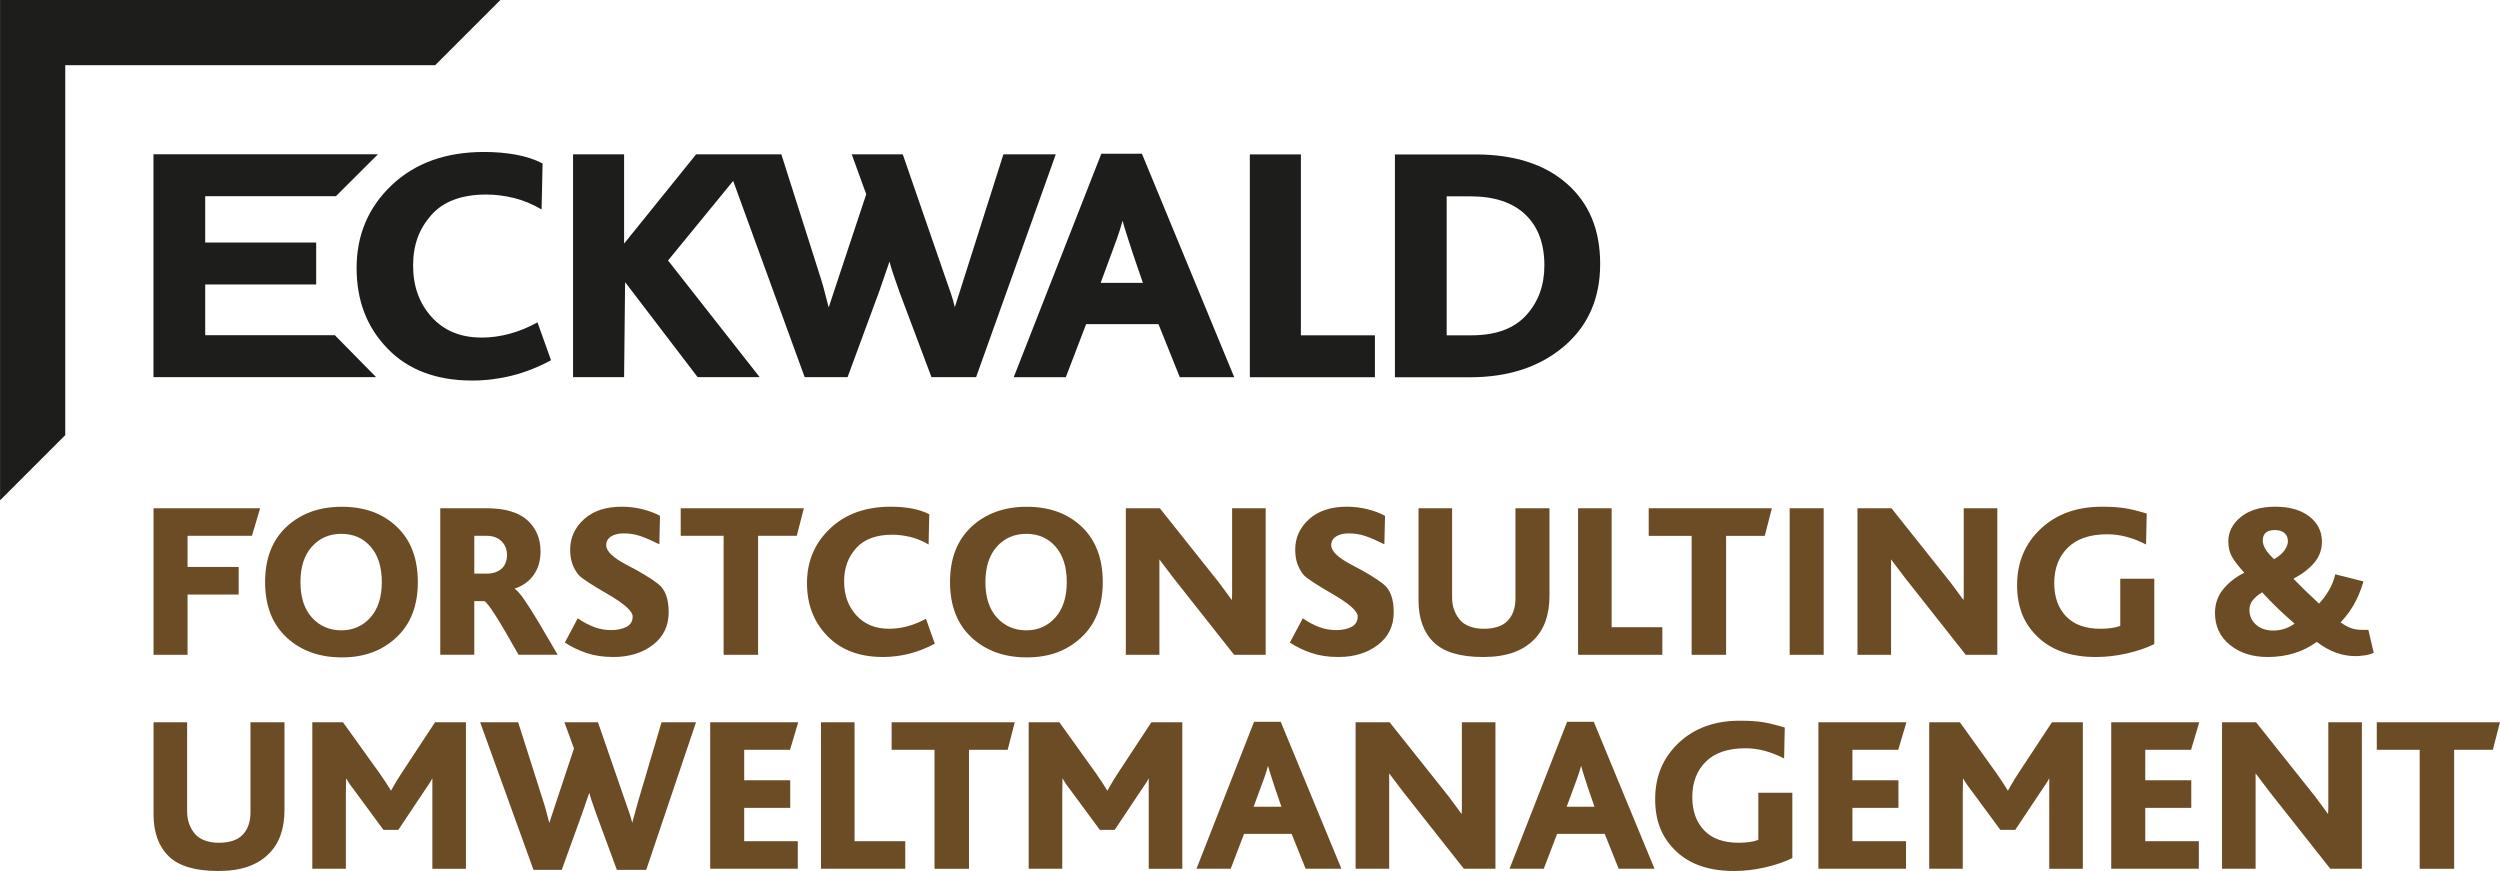
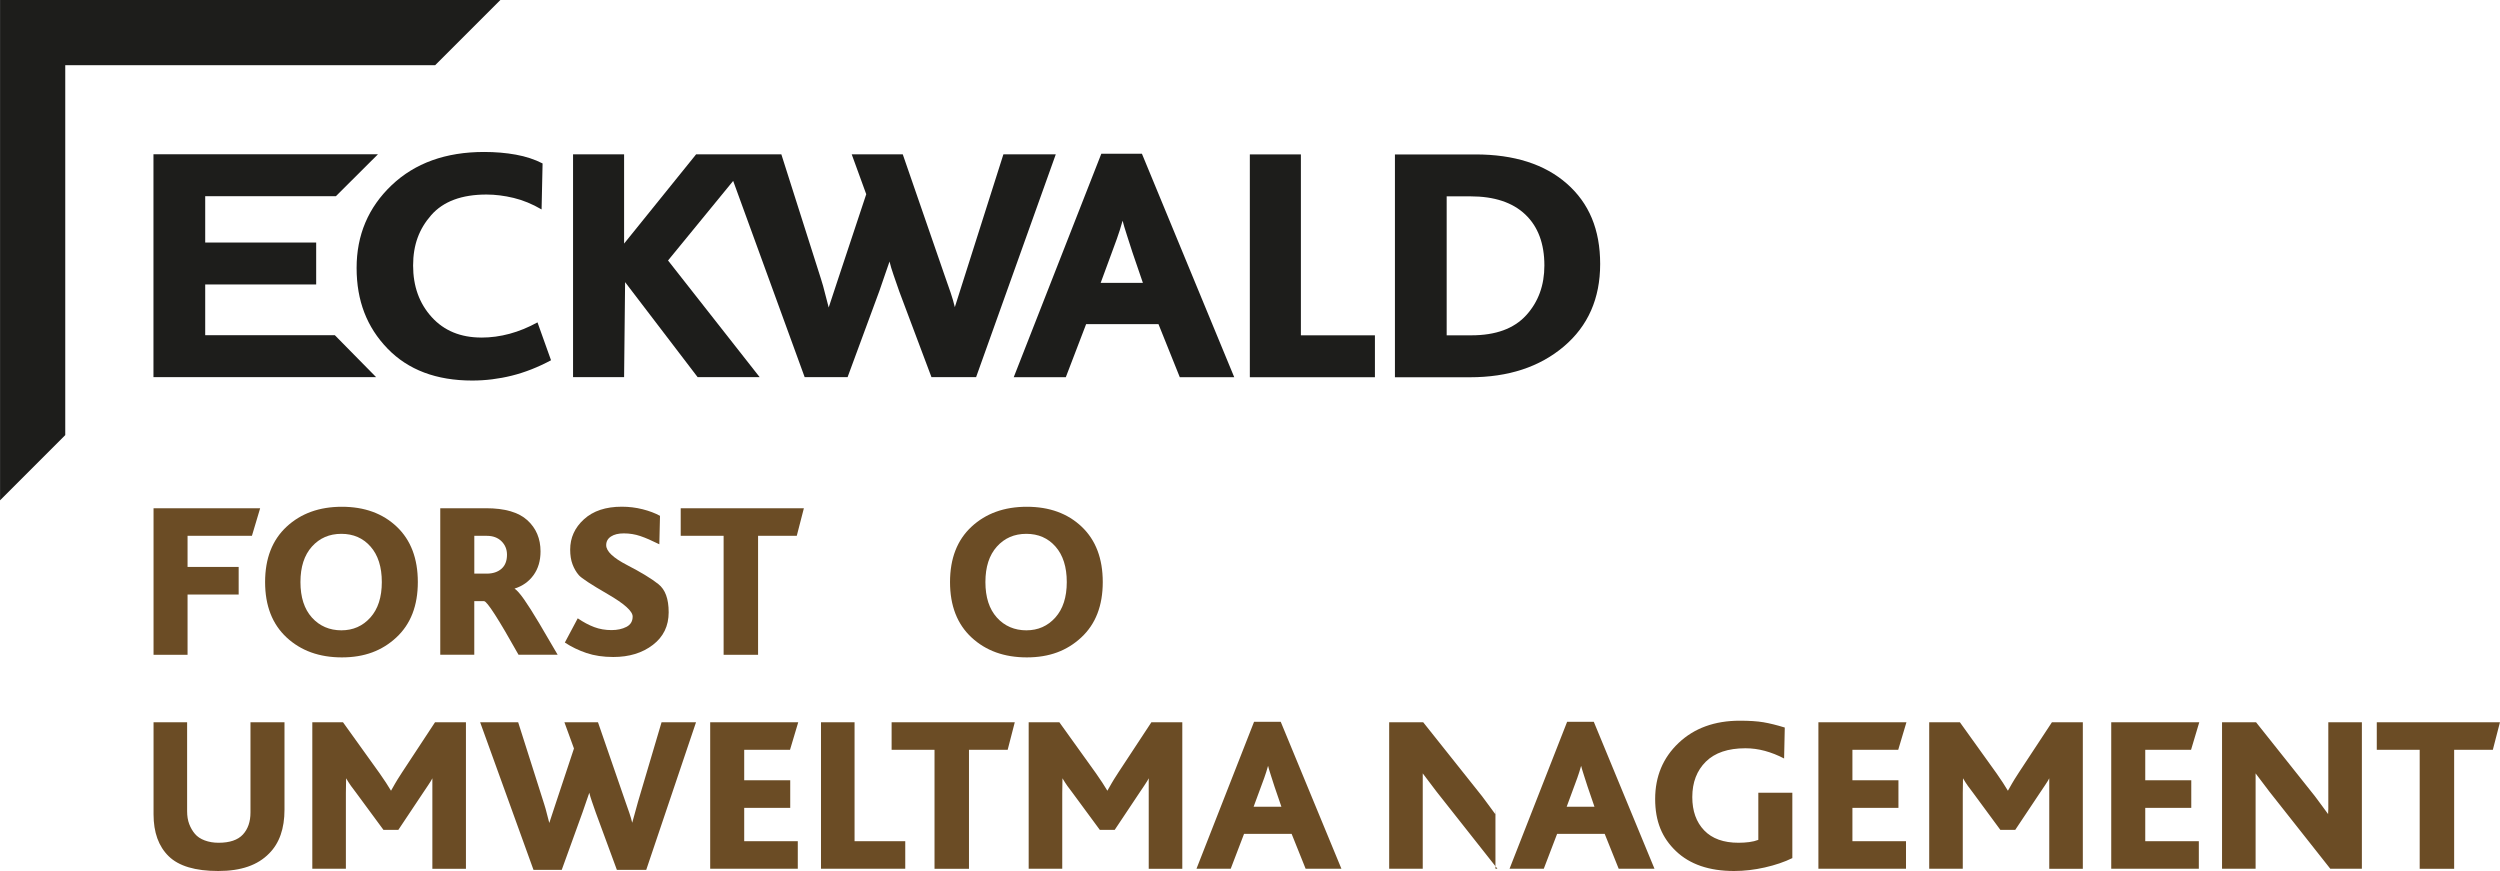
<svg xmlns="http://www.w3.org/2000/svg" id="Ebene_1" width="317.34mm" height="110.56mm" viewBox="0 0 899.54 313.41">
  <defs>
    <style>.cls-1{fill:#6b4c25;}.cls-1,.cls-2{stroke-width:0px;}.cls-2{fill:#1d1d1b;}</style>
  </defs>
-   <path class="cls-1" d="M899.54,259.89h-44.32v9.92h15.44v42.8h12.4v-42.8h13.92l2.56-9.92ZM849.86,312.61v-52.72h-12.08v31.2c0,.69-.03,1.31-.08,1.84-.43-.64-1.12-1.59-2.08-2.84-.96-1.25-1.84-2.44-2.64-3.56l-21.2-26.64h-12.24v52.72h12.08v-34.32l4.96,6.56,21.92,27.76h11.36ZM791.19,312.61v-9.92h-19.28v-12h16.56v-9.92h-16.56v-10.96h16.48l2.96-9.92h-31.68v52.72h31.52ZM749.45,312.61v-52.72h-11.12l-11.84,18c-1.28,1.97-2.12,3.32-2.52,4.04-.4.72-.89,1.59-1.48,2.6-1.07-1.81-2.43-3.89-4.08-6.24l-13.2-18.4h-11.04v52.72h12.08v-27.28l.08-5.28c.59,1.01,1.18,1.93,1.77,2.76.59.83,1.18,1.61,1.77,2.36l9.9,13.44h5.36l8.64-12.96c.64-.96,1.35-2.01,2.12-3.16.77-1.15,1.27-1.96,1.48-2.44v32.56h12.08ZM685.82,312.61v-9.92h-19.28v-12h16.56v-9.92h-16.56v-10.96h16.48l2.96-9.92h-31.68v52.72h31.52ZM635.04,312.13c3.76-.85,7.05-1.97,9.88-3.36v-23.52h-12.24v16.96c-.96.37-2.05.64-3.28.8-1.23.16-2.51.24-3.84.24-5.39,0-9.51-1.48-12.36-4.45-2.85-2.97-4.28-6.96-4.28-11.99,0-5.29,1.63-9.54,4.88-12.75,3.25-3.21,8-4.81,14.24-4.81,2.35,0,4.68.31,7,.94,2.32.63,4.63,1.54,6.92,2.74l.24-11.14c-2.93-.9-5.49-1.53-7.68-1.9-2.19-.37-5.01-.56-8.48-.56-9.07,0-16.41,2.67-22.04,8-5.63,5.33-8.44,12.05-8.44,20.16s2.49,13.99,7.48,18.76c4.99,4.77,11.96,7.16,20.92,7.16,3.63,0,7.32-.43,11.08-1.28M573.72,290.29h-10l2.64-7.16c.32-.85.72-1.93,1.2-3.26.48-1.33.93-2.76,1.36-4.3.16.69.51,1.86,1.04,3.5.53,1.64.96,2.97,1.28,3.98l2.48,7.24ZM595.32,312.61l-21.84-52.88h-9.6l-20.72,52.88h12.32l4.8-12.56h17.12l5.04,12.56h12.88ZM538.09,312.61v-52.72h-12.08v31.2c0,.69-.03,1.31-.08,1.84-.43-.64-1.12-1.59-2.08-2.84-.96-1.25-1.84-2.44-2.64-3.56l-21.2-26.64h-12.24v52.72h12.08v-34.32l4.96,6.56,21.92,27.76h11.36ZM461.07,290.29h-10l2.64-7.16c.32-.85.72-1.93,1.2-3.26.48-1.33.93-2.76,1.36-4.3.16.69.51,1.86,1.04,3.5.53,1.64.96,2.97,1.28,3.98l2.48,7.24ZM482.67,312.61l-21.84-52.88h-9.6l-20.72,52.88h12.32l4.8-12.56h17.12l5.04,12.56h12.88ZM425.41,312.61v-52.72h-11.12l-11.84,18c-1.28,1.97-2.12,3.32-2.52,4.04s-.89,1.59-1.48,2.6c-1.07-1.81-2.43-3.89-4.08-6.24l-13.2-18.4h-11.04v52.72h12.08v-27.28l.08-5.28c.59,1.01,1.18,1.93,1.77,2.76.59.83,1.18,1.61,1.77,2.36l9.9,13.44h5.36l8.64-12.96c.64-.96,1.35-2.01,2.12-3.16.77-1.15,1.27-1.96,1.48-2.44v32.56h12.08ZM365.13,259.89h-44.32v9.92h15.44v42.8h12.4v-42.8h13.92l2.56-9.92ZM325.72,312.61v-9.92h-18.24v-42.8h-12.08v52.72h30.32ZM287.05,312.61v-9.92h-19.28v-12h16.56v-9.92h-16.56v-10.96h16.48l2.96-9.92h-31.68v52.72h31.52ZM250.43,259.89h-12.4l-8.48,28.64c-.21.69-.57,2-1.08,3.92-.51,1.92-.84,3.12-1,3.6-.27-1.12-.6-2.27-1-3.44-.4-1.17-.89-2.59-1.48-4.24l-9.84-28.48h-12.08l3.44,9.44-6.64,20-2.24,6.8c-.69-2.72-1.13-4.41-1.32-5.08-.19-.67-.36-1.24-.52-1.72l-9.36-29.44h-13.68l19.2,53.12h10.16l7.52-20.8c.37-1.12.83-2.44,1.36-3.96.53-1.52.88-2.52,1.04-3,.21.91.53,1.97.96,3.2.43,1.23.88,2.53,1.36,3.92l7.6,20.64h10.56l17.92-53.12ZM167.64,312.61v-52.72h-11.12l-11.84,18c-1.28,1.97-2.12,3.32-2.52,4.04s-.89,1.59-1.48,2.6c-1.07-1.81-2.43-3.89-4.08-6.24l-13.2-18.4h-11.04v52.72h12.08v-27.28l.08-5.28c.59,1.01,1.18,1.93,1.77,2.76.59.83,1.18,1.61,1.77,2.36l9.9,13.44h5.36l8.64-12.96c.64-.96,1.35-2.01,2.12-3.16.77-1.15,1.27-1.96,1.48-2.44v32.56h12.08ZM102.35,291.33v-31.44h-12.24v32.48c0,3.31-.91,5.95-2.73,7.92-1.82,1.97-4.74,2.96-8.75,2.96-1.82,0-3.48-.28-4.98-.84-1.5-.56-2.68-1.35-3.53-2.36-.86-1.01-1.54-2.19-2.05-3.52-.51-1.33-.76-2.88-.76-4.64v-32h-12.08v33.12c0,6.51,1.81,11.53,5.44,15.08,3.63,3.55,9.57,5.32,17.84,5.32s14.21-2.11,18.32-6.32c3.68-3.68,5.52-8.93,5.52-15.76" />
-   <path class="cls-1" d="M825.64,224.41c-2.29,1.65-4.85,2.48-7.68,2.48-2.51,0-4.56-.69-6.16-2.08-1.6-1.39-2.4-3.17-2.4-5.36,0-1.33.4-2.49,1.2-3.48.8-.99,1.92-1.93,3.36-2.84,3.52,3.84,7.41,7.6,11.68,11.28M822,191.81c.83.72,1.24,1.69,1.24,2.92,0,1.07-.41,2.17-1.24,3.32-.83,1.15-2.07,2.2-3.72,3.16-1.49-1.39-2.55-2.61-3.16-3.68-.61-1.07-.92-2.08-.92-3.04,0-2.51,1.47-3.76,4.4-3.76,1.44,0,2.57.36,3.4,1.08M850.96,235.81c1.25-.19,2.31-.49,3.16-.92l-1.92-8.24h-2c-1.76,0-3.23-.23-4.4-.68-1.17-.45-2.37-1.13-3.6-2.04,1.76-1.81,3.32-3.88,4.68-6.2,1.36-2.32,2.55-5.16,3.56-8.52l-10.16-2.56c-.48,2.08-1.24,4-2.28,5.76-1.04,1.76-2.23,3.36-3.56,4.8-2.56-2.4-4.4-4.15-5.52-5.24-1.12-1.09-2.35-2.33-3.68-3.72,3.2-1.71,5.71-3.64,7.52-5.8,1.81-2.16,2.72-4.68,2.72-7.56,0-3.68-1.51-6.69-4.52-9.04-3.01-2.35-7.11-3.52-12.28-3.52s-9.35,1.23-12.36,3.68c-3.01,2.45-4.52,5.39-4.52,8.8,0,2.24.49,4.17,1.48,5.8.99,1.63,2.41,3.45,4.28,5.48-3.04,1.49-5.56,3.45-7.56,5.88-2,2.43-3,5.29-3,8.6,0,4.75,1.79,8.57,5.36,11.48,3.57,2.91,8.11,4.36,13.6,4.36,6.83,0,12.72-1.81,17.68-5.44,4.43,3.41,9.04,5.12,13.84,5.12,1.07,0,2.23-.09,3.48-.28M765.28,235.13c3.76-.85,7.05-1.97,9.88-3.36v-23.52h-12.24v16.96c-.96.37-2.05.64-3.28.8-1.23.16-2.51.24-3.84.24-5.39,0-9.51-1.48-12.36-4.45-2.85-2.97-4.28-6.96-4.28-11.99,0-5.29,1.63-9.54,4.88-12.75,3.25-3.21,8-4.81,14.24-4.81,2.35,0,4.68.31,7,.94,2.32.63,4.63,1.54,6.92,2.74l.24-11.14c-2.93-.9-5.49-1.53-7.68-1.9-2.19-.37-5.01-.56-8.48-.56-9.07,0-16.41,2.67-22.04,8-5.63,5.33-8.44,12.05-8.44,20.16s2.49,13.99,7.48,18.76c4.99,4.77,11.96,7.16,20.92,7.16,3.63,0,7.32-.43,11.08-1.28M718.68,235.61v-52.72h-12.08v31.2c0,.69-.03,1.31-.08,1.84-.43-.64-1.12-1.59-2.08-2.84-.96-1.25-1.84-2.44-2.64-3.56l-21.2-26.64h-12.24v52.72h12.08v-34.32l4.96,6.56,21.92,27.76h11.36ZM656.2,182.89h-12.24v52.72h12.24v-52.72ZM637.56,182.89h-44.32v9.92h15.44v42.8h12.4v-42.8h13.92l2.56-9.92ZM598.14,235.61v-9.92h-18.24v-42.8h-12.08v52.72h30.32ZM557.53,214.33v-31.44h-12.24v32.48c0,3.31-.91,5.95-2.73,7.92-1.82,1.97-4.74,2.96-8.75,2.96-1.82,0-3.48-.28-4.98-.84s-2.68-1.35-3.53-2.36c-.86-1.01-1.54-2.19-2.05-3.52-.51-1.33-.76-2.88-.76-4.64v-32h-12.08v33.12c0,6.51,1.81,11.53,5.44,15.08,3.63,3.55,9.57,5.32,17.84,5.32s14.21-2.11,18.32-6.32c3.68-3.68,5.52-8.93,5.52-15.76M495.8,232.05c3.79-2.91,5.68-6.81,5.68-11.72s-1.24-8.19-3.72-10.16c-2.48-1.97-6.23-4.25-11.24-6.84-5.01-2.59-7.52-4.97-7.52-7.16,0-1.33.57-2.37,1.72-3.12,1.15-.75,2.68-1.12,4.6-1.12,2.08,0,4.07.32,5.96.96s4.17,1.63,6.84,2.96l.24-10.24c-1.76-.96-3.84-1.75-6.24-2.36-2.4-.61-4.91-.92-7.52-.92-5.76,0-10.29,1.51-13.6,4.52-3.31,3.01-4.96,6.65-4.96,10.92,0,2.03.28,3.79.84,5.28.56,1.49,1.31,2.79,2.24,3.88.93,1.09,4.4,3.37,10.4,6.84,6,3.47,9,6.16,9,8.08,0,1.71-.75,2.95-2.24,3.72-1.49.77-3.28,1.16-5.36,1.16-2.24,0-4.32-.36-6.24-1.08s-3.89-1.77-5.92-3.16l-4.64,8.72c2.35,1.55,4.93,2.8,7.76,3.76s6.05,1.44,9.68,1.44c5.71,0,10.45-1.45,14.24-4.36M455.41,235.61v-52.72h-12.08v31.2c0,.69-.03,1.31-.08,1.84-.43-.64-1.12-1.59-2.08-2.84-.96-1.25-1.84-2.44-2.64-3.56l-21.2-26.64h-12.24v52.72h12.08v-34.32l4.96,6.56,21.92,27.76h11.36ZM327.08,235.25c3.09-.77,6.19-1.99,9.28-3.64l-3.2-8.96c-4.37,2.4-8.8,3.6-13.28,3.6-4.91,0-8.83-1.61-11.76-4.84-2.93-3.23-4.4-7.29-4.4-12.2s1.43-8.67,4.28-11.92c2.85-3.25,7.21-4.88,13.08-4.88,2.08,0,4.23.27,6.44.8,2.21.53,4.41,1.44,6.6,2.72l.24-10.88c-1.87-.96-3.97-1.65-6.32-2.08-2.35-.43-4.85-.64-7.52-.64-9.07,0-16.36,2.63-21.88,7.88-5.52,5.25-8.28,11.77-8.28,19.56s2.44,14.04,7.32,19.08,11.56,7.56,20.04,7.56c3.15,0,6.27-.39,9.36-1.16" />
+   <path class="cls-1" d="M899.54,259.89h-44.32v9.92h15.44v42.8h12.4v-42.8h13.92l2.56-9.92ZM849.86,312.61v-52.72h-12.08v31.2c0,.69-.03,1.31-.08,1.84-.43-.64-1.12-1.59-2.08-2.84-.96-1.25-1.84-2.44-2.64-3.56l-21.2-26.64h-12.24v52.72h12.08v-34.32l4.96,6.56,21.92,27.76h11.36ZM791.19,312.61v-9.92h-19.28v-12h16.56v-9.92h-16.56v-10.96h16.48l2.96-9.92h-31.68v52.72h31.52ZM749.45,312.61v-52.72h-11.12l-11.84,18c-1.28,1.97-2.12,3.32-2.52,4.04-.4.72-.89,1.59-1.48,2.6-1.07-1.81-2.43-3.89-4.08-6.24l-13.2-18.4h-11.04v52.72h12.08v-27.28l.08-5.28c.59,1.01,1.18,1.93,1.77,2.76.59.83,1.18,1.61,1.77,2.36l9.9,13.44h5.36l8.64-12.96c.64-.96,1.35-2.01,2.12-3.16.77-1.15,1.27-1.96,1.48-2.44v32.56h12.08ZM685.82,312.61v-9.92h-19.28v-12h16.56v-9.92h-16.56v-10.96h16.48l2.96-9.92h-31.68v52.72h31.52ZM635.04,312.13c3.76-.85,7.05-1.97,9.88-3.36v-23.52h-12.24v16.96c-.96.37-2.05.64-3.28.8-1.23.16-2.51.24-3.84.24-5.39,0-9.51-1.48-12.36-4.45-2.85-2.97-4.28-6.96-4.28-11.99,0-5.29,1.63-9.54,4.88-12.75,3.25-3.21,8-4.81,14.24-4.81,2.35,0,4.68.31,7,.94,2.32.63,4.63,1.54,6.92,2.74l.24-11.14c-2.93-.9-5.49-1.53-7.68-1.9-2.19-.37-5.01-.56-8.48-.56-9.07,0-16.41,2.67-22.04,8-5.63,5.33-8.44,12.05-8.44,20.16s2.49,13.99,7.48,18.76c4.99,4.77,11.96,7.16,20.92,7.16,3.63,0,7.32-.43,11.08-1.28M573.72,290.29h-10l2.64-7.16c.32-.85.72-1.93,1.2-3.26.48-1.33.93-2.76,1.36-4.3.16.69.51,1.86,1.04,3.5.53,1.64.96,2.97,1.28,3.98l2.48,7.24ZM595.32,312.61l-21.84-52.88h-9.6l-20.72,52.88h12.32l4.8-12.56h17.12l5.04,12.56h12.88ZM538.09,312.61v-52.72v31.2c0,.69-.03,1.31-.08,1.84-.43-.64-1.12-1.59-2.08-2.84-.96-1.25-1.84-2.44-2.64-3.56l-21.2-26.64h-12.24v52.72h12.08v-34.32l4.96,6.56,21.92,27.76h11.36ZM461.07,290.29h-10l2.64-7.16c.32-.85.72-1.93,1.2-3.26.48-1.33.93-2.76,1.36-4.3.16.69.51,1.86,1.04,3.5.53,1.64.96,2.97,1.28,3.98l2.48,7.24ZM482.67,312.61l-21.84-52.88h-9.6l-20.72,52.88h12.32l4.8-12.56h17.12l5.04,12.56h12.88ZM425.41,312.61v-52.72h-11.12l-11.84,18c-1.28,1.97-2.12,3.32-2.52,4.04s-.89,1.59-1.48,2.6c-1.07-1.81-2.43-3.89-4.08-6.24l-13.2-18.4h-11.04v52.72h12.08v-27.28l.08-5.28c.59,1.01,1.18,1.93,1.77,2.76.59.83,1.18,1.61,1.77,2.36l9.9,13.44h5.36l8.64-12.96c.64-.96,1.35-2.01,2.12-3.16.77-1.15,1.27-1.96,1.48-2.44v32.56h12.08ZM365.13,259.89h-44.32v9.92h15.44v42.8h12.4v-42.8h13.92l2.56-9.92ZM325.72,312.61v-9.92h-18.24v-42.8h-12.08v52.72h30.32ZM287.05,312.61v-9.92h-19.28v-12h16.56v-9.92h-16.56v-10.96h16.48l2.96-9.92h-31.68v52.72h31.52ZM250.43,259.89h-12.4l-8.48,28.64c-.21.69-.57,2-1.08,3.92-.51,1.92-.84,3.12-1,3.6-.27-1.12-.6-2.27-1-3.44-.4-1.17-.89-2.59-1.48-4.24l-9.84-28.48h-12.08l3.44,9.44-6.64,20-2.24,6.8c-.69-2.72-1.13-4.41-1.32-5.08-.19-.67-.36-1.24-.52-1.72l-9.36-29.44h-13.68l19.2,53.12h10.16l7.52-20.8c.37-1.12.83-2.44,1.36-3.96.53-1.52.88-2.52,1.04-3,.21.91.53,1.97.96,3.2.43,1.23.88,2.53,1.36,3.92l7.6,20.64h10.56l17.92-53.12ZM167.64,312.61v-52.72h-11.12l-11.84,18c-1.28,1.97-2.12,3.32-2.52,4.04s-.89,1.59-1.48,2.6c-1.07-1.81-2.43-3.89-4.08-6.24l-13.2-18.4h-11.04v52.72h12.08v-27.28l.08-5.28c.59,1.01,1.18,1.93,1.77,2.76.59.83,1.18,1.61,1.77,2.36l9.9,13.44h5.36l8.64-12.96c.64-.96,1.35-2.01,2.12-3.16.77-1.15,1.27-1.96,1.48-2.44v32.56h12.08ZM102.35,291.33v-31.44h-12.24v32.48c0,3.31-.91,5.95-2.73,7.92-1.82,1.97-4.74,2.96-8.75,2.96-1.82,0-3.48-.28-4.98-.84-1.5-.56-2.68-1.35-3.53-2.36-.86-1.01-1.54-2.19-2.05-3.52-.51-1.33-.76-2.88-.76-4.64v-32h-12.08v33.12c0,6.51,1.81,11.53,5.44,15.08,3.63,3.55,9.57,5.32,17.84,5.32s14.21-2.11,18.32-6.32c3.68-3.68,5.52-8.93,5.52-15.76" />
  <polygon class="cls-2" points="180.03 0 0 0 0 180.03 23.46 156.56 23.46 23.46 156.56 23.46 180.03 0" />
  <path class="cls-2" d="M396.03,101.8l4.01-10.89c.49-1.29,1.09-2.94,1.82-4.96.73-2.02,1.42-4.2,2.07-6.54.24,1.05.77,2.82,1.58,5.32.81,2.5,1.46,4.52,1.95,6.05l3.77,11.01h-15.21ZM396.27,55.32l-31.52,80.42h18.74l7.31-19.1h26.04l7.67,19.1h19.59l-33.22-80.42h-14.6Z" />
  <path class="cls-2" d="M549.13,113.46c-4.38,4.8-10.95,7.2-19.71,7.2h-8.88v-50.01h8.52c8.6,0,15.19,2.18,19.77,6.53,4.58,4.35,6.87,10.47,6.87,18.36,0,7.15-2.19,13.13-6.57,17.93M563.79,66.09c-7.99-7.01-18.96-10.52-32.91-10.52h-28.96v80.18h27.01c13.79,0,25.04-3.69,33.76-11.07,8.72-7.38,13.08-17.28,13.08-29.69s-4-21.88-11.98-28.9" />
  <polygon class="cls-2" points="468.08 55.56 449.71 55.56 449.71 135.74 494.72 135.74 494.72 120.66 468.08 120.66 468.08 55.56" />
  <polygon class="cls-2" points="73.82 120.61 73.82 102.36 113.75 102.36 113.75 87.27 73.82 87.27 73.82 70.6 120.84 70.6 135.97 55.52 55.2 55.52 55.2 135.7 135.31 135.7 120.46 120.61 73.82 120.61" />
  <path class="cls-2" d="M173.2,121.46c-7.46,0-13.43-2.45-17.88-7.36-4.46-4.91-6.69-11.09-6.69-18.55s2.17-13.18,6.51-18.13c4.34-4.95,10.97-7.42,19.89-7.42,3.16,0,6.43.41,9.79,1.22,3.36.81,6.71,2.19,10.04,4.14l.36-16.55c-2.84-1.46-6.04-2.51-9.61-3.16-3.57-.65-7.38-.97-11.44-.97-13.79,0-24.88,4-33.28,11.98-8.39,7.99-12.59,17.91-12.59,29.75s3.71,21.35,11.13,29.02c7.42,7.67,17.58,11.5,30.48,11.5,4.78,0,9.53-.59,14.24-1.76,4.7-1.17,9.41-3.02,14.11-5.54l-4.87-13.63c-6.65,3.65-13.38,5.47-20.2,5.47" />
  <path class="cls-2" d="M361.04,55.52s-17.23,54.27-17.48,55c-.41-1.7-.91-3.45-1.52-5.23-.61-1.78-1.36-3.93-2.25-6.45l-14.97-43.31h-18.37l5.23,14.36-10.1,30.42-3.41,10.34c-1.06-4.14-1.72-6.71-2.01-7.73-.28-1.01-.55-1.88-.79-2.62l-14.24-44.77h-30.66l-25.92,32.12v-32.12h-18.37v80.18h18.37l.36-34.19,26.1,34.19h22.32l-32.97-41.98,23.44-28.63,25.72,70.6h15.45l11.44-31.01c.57-1.7,1.26-3.71,2.07-6.02.81-2.31,1.34-3.83,1.58-4.56.32,1.38.81,3,1.46,4.87.65,1.87,1.34,3.85,2.07,5.96l11.56,30.77h16.06l28.67-80.17h-18.86Z" />
  <polygon class="cls-1" points="289.24 182.89 244.92 182.89 244.92 192.81 260.36 192.81 260.36 235.61 272.76 235.61 272.76 192.81 286.68 192.81 289.24 182.89" />
  <path class="cls-1" d="M234.91,232.05c3.79-2.91,5.68-6.81,5.68-11.72s-1.24-8.19-3.72-10.16c-2.48-1.97-6.23-4.25-11.24-6.84-5.01-2.59-7.52-4.97-7.52-7.16,0-1.33.57-2.37,1.72-3.12,1.15-.75,2.68-1.12,4.6-1.12,2.08,0,4.07.32,5.96.96,1.89.64,4.17,1.63,6.84,2.96l.24-10.24c-1.76-.96-3.84-1.75-6.24-2.36-2.4-.61-4.91-.92-7.52-.92-5.76,0-10.29,1.51-13.6,4.52-3.31,3.01-4.96,6.65-4.96,10.92,0,2.03.28,3.79.84,5.28.56,1.49,1.31,2.79,2.24,3.88.93,1.09,4.4,3.37,10.4,6.84,6,3.47,9,6.16,9,8.08,0,1.71-.75,2.95-2.24,3.72-1.49.77-3.28,1.16-5.36,1.16-2.24,0-4.32-.36-6.24-1.08s-3.89-1.77-5.92-3.16l-4.64,8.72c2.35,1.55,4.93,2.8,7.76,3.76,2.83.96,6.05,1.44,9.68,1.44,5.71,0,10.45-1.45,14.24-4.36" />
  <polygon class="cls-1" points="93.59 182.89 55.23 182.89 55.23 235.61 67.47 235.61 67.47 213.93 85.86 213.93 85.86 204.01 67.47 204.01 67.47 192.81 90.63 192.81 93.59 182.89" />
  <path class="cls-1" d="M142.75,189.53c-5.05-4.79-11.64-7.18-19.75-7.18s-14.74,2.39-19.9,7.18c-5.16,4.79-7.73,11.43-7.73,19.92s2.58,15.13,7.73,19.92c5.16,4.79,11.79,7.18,19.9,7.18s14.44-2.39,19.6-7.18c5.16-4.79,7.73-11.43,7.73-19.92s-2.53-15.13-7.58-19.92ZM133.25,222.21c-2.75,3.07-6.23,4.6-10.44,4.6s-7.85-1.53-10.6-4.6c-2.75-3.07-4.12-7.32-4.12-12.76s1.37-9.69,4.12-12.76c2.75-3.07,6.28-4.6,10.6-4.6s7.83,1.53,10.52,4.6c2.69,3.07,4.04,7.32,4.04,12.76s-1.37,9.69-4.12,12.76Z" />
  <path class="cls-1" d="M193.88,224.07c-2.11-3.54-3.88-6.34-5.32-8.39-1.44-2.05-2.59-3.34-3.44-3.88,2.88-.91,5.16-2.52,6.84-4.85,1.68-2.32,2.52-5.17,2.52-8.53,0-4.59-1.57-8.33-4.72-11.21-3.15-2.88-8.11-4.33-14.88-4.33h-16.48v52.72h12.24v-19.28h3.52c1.07,0,5.2,6.43,12.4,19.28h14.08c-2.4-4.15-4.65-8-6.76-11.54ZM180.42,204.67c-1.33,1.16-3.1,1.74-5.32,1.74h-4.45v-13.6h4.53c2.17,0,3.92.65,5.24,1.94,1.32,1.29,1.99,2.91,1.99,4.86,0,2.21-.66,3.9-1.99,5.06Z" />
  <path class="cls-1" d="M389.21,189.53c-5.05-4.79-11.64-7.18-19.75-7.18s-14.74,2.39-19.9,7.18c-5.16,4.79-7.73,11.43-7.73,19.92s2.58,15.13,7.73,19.92c5.16,4.79,11.79,7.18,19.9,7.18s14.44-2.39,19.6-7.18c5.16-4.79,7.73-11.43,7.73-19.92s-2.53-15.13-7.58-19.92ZM379.72,222.21c-2.75,3.07-6.23,4.6-10.44,4.6s-7.85-1.53-10.6-4.6c-2.75-3.07-4.12-7.32-4.12-12.76s1.37-9.69,4.12-12.76c2.75-3.07,6.28-4.6,10.6-4.6s7.83,1.53,10.52,4.6c2.69,3.07,4.04,7.32,4.04,12.76s-1.37,9.69-4.12,12.76Z" />
</svg>